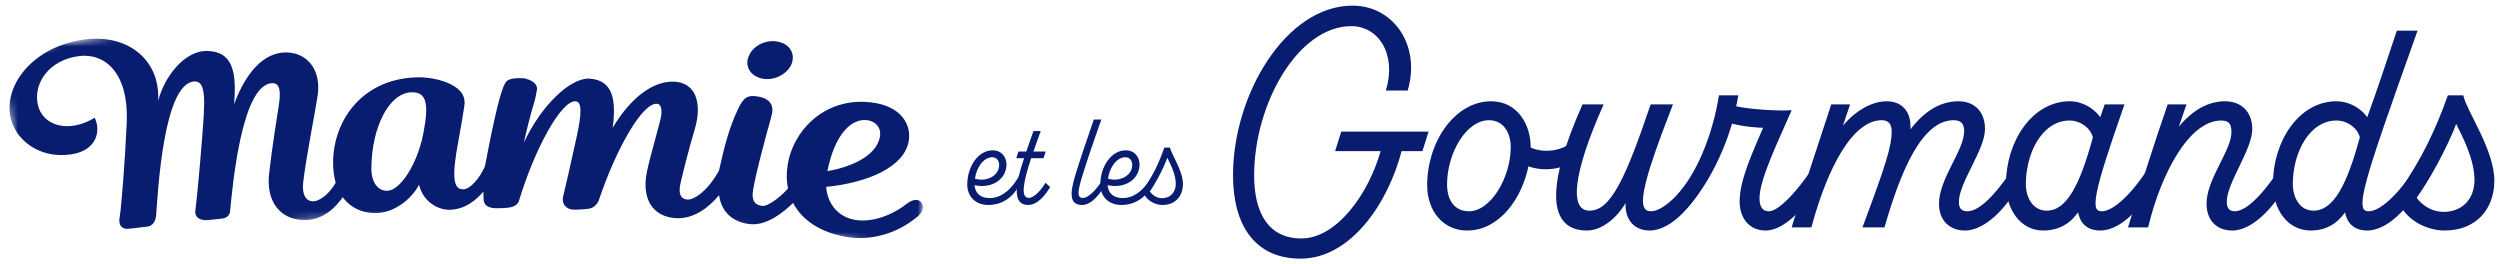
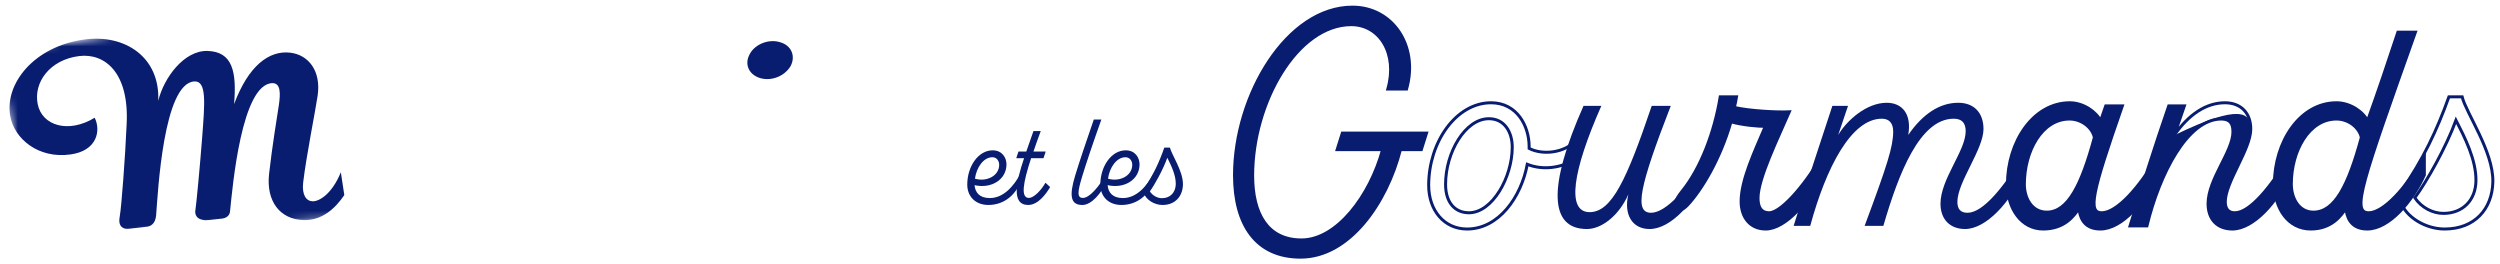
<svg xmlns="http://www.w3.org/2000/svg" xmlns:xlink="http://www.w3.org/1999/xlink" width="350px" height="37px" viewBox="0 0 350 37">
  <title>Group 58</title>
  <defs>
    <path d="M0,5.219 C1.467,14.474 2.933,23.73 4.399,32.984 L4.399,32.984 C45.438,26.486 87.245,26.486 128.285,32.984 L128.285,32.984 C129.752,23.73 131.218,14.474 132.685,5.219 L132.685,5.219 C110.707,1.74 88.525,0 66.342,0 L66.342,0 C44.16,0 21.977,1.74 0,5.219" id="path-1" />
    <path d="M0,5.219 C1.467,14.474 2.933,23.73 4.399,32.984 L4.399,32.984 C45.438,26.486 87.245,26.486 128.285,32.984 L128.285,32.984 C129.752,23.73 131.218,14.474 132.685,5.219 L132.685,5.219 C110.707,1.74 88.525,0 66.342,0 L66.342,0 C44.16,0 21.977,1.74 0,5.219" id="path-3" />
-     <path d="M0,5.219 C1.467,14.474 2.933,23.73 4.399,32.984 L4.399,32.984 C45.438,26.486 87.245,26.486 128.285,32.984 L128.285,32.984 C129.752,23.73 131.218,14.474 132.685,5.219 L132.685,5.219 C110.707,1.74 88.525,0 66.342,0 L66.342,0 C44.16,0 21.977,1.74 0,5.219" id="path-5" />
  </defs>
  <g id="Page-1" stroke="none" stroke-width="1" fill="none" fill-rule="evenodd">
    <g id="V2-11-CommentParticiper" transform="translate(-770, -1261)">
      <g id="Group-24" transform="translate(711, 1194)">
        <g id="Group-20" transform="translate(17, 25)">
          <g id="Group-58" transform="translate(42, 43)">
            <g id="Group-47" transform="translate(135.416, 0)">
              <path d="M64.299,17.632 C64.007,18.559 63.861,19.022 63.568,19.951 L60.643,19.951 C58.751,27.388 53.504,35 46.665,35 C40.428,35.001 37.417,30.45 37.417,23.538 C37.417,12.294 44.772,0 53.934,0 C59.525,0 63.224,5.382 61.504,11.462 L58.88,11.462 C60.299,6.475 57.719,2.451 53.762,2.451 C46.192,2.451 39.954,13.388 39.954,23.581 C39.954,28.963 42.062,32.594 46.793,32.594 C51.74,32.594 56.385,26.425 58.149,19.951 C55.603,19.951 54.329,19.951 51.783,19.951 C52.075,19.022 52.222,18.559 52.514,17.632 C57.228,17.632 59.585,17.632 64.299,17.632" id="Fill-24" fill="#091D70" />
              <path d="M64.299,17.632 C64.007,18.559 63.861,19.022 63.568,19.951 L60.643,19.951 C58.751,27.388 53.504,35 46.665,35 C40.428,35.001 37.417,30.45 37.417,23.538 C37.417,12.294 44.772,0 53.934,0 C59.525,0 63.224,5.382 61.504,11.462 L58.88,11.462 C60.299,6.475 57.719,2.451 53.762,2.451 C46.192,2.451 39.954,13.388 39.954,23.581 C39.954,28.963 42.062,32.594 46.793,32.594 C51.74,32.594 56.385,26.425 58.149,19.951 C55.603,19.951 54.329,19.951 51.783,19.951 C52.075,19.022 52.222,18.559 52.514,17.632 C57.228,17.632 59.585,17.632 64.299,17.632 Z" id="Stroke-25" stroke="#091D70" stroke-width="0.42" />
-               <path d="M76.298,19.6 C76.298,17.5 75.222,15.619 73.029,15.619 C69.717,15.619 66.964,20.344 66.964,24.807 C66.964,27.432 68.341,28.788 70.233,28.788 C73.502,28.788 76.298,23.844 76.298,19.6 M85.33,18.55 C85.158,19.688 85.072,20.257 84.9,21.394 C83.179,22.488 80.599,22.881 78.405,22.006 C77.545,26.601 74.405,31.063 69.975,31.063 C66.749,31.063 64.599,28.438 64.599,24.938 C64.599,18.857 68.47,13.388 73.33,13.388 C76.986,13.388 78.663,16.669 78.663,19.513 L78.663,19.776 C80.513,20.737 83.652,20.475 85.33,18.55" id="Fill-26" fill="#091D70" />
              <path d="M76.298,19.6 C76.298,17.5 75.222,15.619 73.029,15.619 C69.717,15.619 66.964,20.344 66.964,24.807 C66.964,27.432 68.341,28.788 70.233,28.788 C73.502,28.788 76.298,23.844 76.298,19.6 Z M85.33,18.55 C85.158,19.688 85.072,20.257 84.9,21.394 C83.179,22.488 80.599,22.881 78.405,22.006 C77.545,26.601 74.405,31.063 69.975,31.063 C66.749,31.063 64.599,28.438 64.599,24.938 C64.599,18.857 68.47,13.388 73.33,13.388 C76.986,13.388 78.663,16.669 78.663,19.513 L78.663,19.776 C80.513,20.737 83.652,20.475 85.33,18.55 Z" id="Stroke-27" stroke="#091D70" stroke-width="0.42" />
              <path d="M103.523,20.869 L103.523,23.494 C101.845,27.213 98.577,31.063 95.523,31.063 C93.114,31.063 91.867,29.05 92.555,26.207 C91.265,29.138 88.856,31.063 86.749,31.063 C81.501,31.063 81.243,25.157 86.275,13.825 L88.77,13.825 C84.726,22.969 83.866,28.701 87.136,28.701 C90.233,28.701 92.34,24.106 95.824,13.825 C96.891,13.825 97.424,13.825 98.491,13.825 C94.104,25.113 93.329,28.788 95.738,28.788 C97.802,28.788 100.985,25.332 103.523,20.869" id="Fill-28" fill="#091D70" />
-               <path d="M103.523,20.869 L103.523,23.494 C101.845,27.213 98.577,31.063 95.523,31.063 C93.114,31.063 91.867,29.05 92.555,26.207 C91.265,29.138 88.856,31.063 86.749,31.063 C81.501,31.063 81.243,25.157 86.275,13.825 L88.77,13.825 C84.726,22.969 83.866,28.701 87.136,28.701 C90.233,28.701 92.34,24.106 95.824,13.825 C96.891,13.825 97.424,13.825 98.491,13.825 C94.104,25.113 93.329,28.788 95.738,28.788 C97.802,28.788 100.985,25.332 103.523,20.869 Z" id="Stroke-29" stroke="#091D70" stroke-width="0.42" />
              <path d="M119.565,20.869 L119.565,23.494 C118.017,27.081 114.576,31.063 111.78,31.063 C109.544,31.063 108.34,29.356 108.34,27.213 C108.34,24.15 110.275,20.125 111.737,16.669 C110.705,16.713 108.512,16.494 106.92,16.056 C105.415,21.307 102.79,25.638 100.812,27.738 C99.436,29.182 97.985,28.349 100.081,25.769 C102.663,22.59 104.598,17.544 105.415,12.556 C106.326,12.556 106.782,12.556 107.694,12.556 C107.608,13.037 107.522,13.563 107.393,14.044 C109.458,14.525 113.329,14.744 115.092,14.657 C113.501,18.332 110.705,24.019 110.705,26.731 C110.705,28.044 111.178,28.788 112.253,28.788 C114.189,28.788 118.06,23.756 119.565,20.869" id="Fill-30" fill="#091D70" />
              <path d="M119.565,20.869 L119.565,23.494 C118.017,27.081 114.576,31.063 111.78,31.063 C109.544,31.063 108.34,29.356 108.34,27.213 C108.34,24.15 110.275,20.125 111.737,16.669 C110.705,16.713 108.512,16.494 106.92,16.056 C105.415,21.307 102.79,25.638 100.812,27.738 C99.436,29.182 97.985,28.349 100.081,25.769 C102.663,22.59 104.598,17.544 105.415,12.556 C106.326,12.556 106.782,12.556 107.694,12.556 C107.608,13.037 107.522,13.563 107.393,14.044 C109.458,14.525 113.329,14.744 115.092,14.657 C113.501,18.332 110.705,24.019 110.705,26.731 C110.705,28.044 111.178,28.788 112.253,28.788 C114.189,28.788 118.06,23.756 119.565,20.869 Z" id="Stroke-31" stroke="#091D70" stroke-width="0.42" />
              <path d="M136.252,27.519 C136.252,24.063 139.779,20.125 139.779,17.369 C139.779,16.187 139.22,15.619 138.102,15.619 C133.371,15.619 130.403,23.232 128.253,30.626 L125.629,30.626 C128.812,22.094 129.629,19.513 129.629,17.413 C129.629,16.231 129.07,15.619 128.037,15.619 C123.779,15.619 120.253,22.4 118.015,30.626 L115.693,30.626 C117.413,25.025 119.263,19.425 121.113,13.825 L123.306,13.825 C122.756,15.453 122.48,16.267 121.93,17.894 C123.177,15.794 125.93,13.388 128.726,13.388 C130.919,13.388 132.253,15.006 131.736,17.894 C133.758,14.962 136.123,13.388 138.747,13.388 C140.984,13.388 142.274,14.832 142.274,17.062 C142.274,19.907 138.618,24.5 138.618,27.257 C138.618,28.263 139.048,28.788 140.037,28.788 C142.231,28.788 145.156,25.113 147.693,20.912 L147.693,23.538 C146.016,27.257 142.661,31.063 139.693,31.063 C137.629,31.063 136.252,29.751 136.252,27.519" id="Fill-32" fill="#091D70" />
-               <path d="M136.252,27.519 C136.252,24.063 139.779,20.125 139.779,17.369 C139.779,16.187 139.22,15.619 138.102,15.619 C133.371,15.619 130.403,23.232 128.253,30.626 L125.629,30.626 C128.812,22.094 129.629,19.513 129.629,17.413 C129.629,16.231 129.07,15.619 128.037,15.619 C123.779,15.619 120.253,22.4 118.015,30.626 L115.693,30.626 C117.413,25.025 119.263,19.425 121.113,13.825 L123.306,13.825 C122.756,15.453 122.48,16.267 121.93,17.894 C123.177,15.794 125.93,13.388 128.726,13.388 C130.919,13.388 132.253,15.006 131.736,17.894 C133.758,14.962 136.123,13.388 138.747,13.388 C140.984,13.388 142.274,14.832 142.274,17.062 C142.274,19.907 138.618,24.5 138.618,27.257 C138.618,28.263 139.048,28.788 140.037,28.788 C142.231,28.788 145.156,25.113 147.693,20.912 L147.693,23.538 C146.016,27.257 142.661,31.063 139.693,31.063 C137.629,31.063 136.252,29.751 136.252,27.519 Z" id="Stroke-33" stroke="#091D70" stroke-width="0.42" />
              <path d="M157.8,18.244 C157.499,16.844 155.994,15.663 154.317,15.663 C150.446,15.663 147.994,20.169 147.994,24.807 C147.994,26.731 149.026,28.701 151.134,28.701 C154.101,28.701 155.994,24.894 157.8,18.244 M166.618,20.869 L166.618,23.494 C164.94,27.213 161.671,31.063 158.618,31.063 C156.166,31.063 155.736,29.182 155.65,28.176 C154.962,29.182 153.671,31.063 150.618,31.063 C147.564,31.063 145.628,28.176 145.628,24.807 C145.628,18.857 149.241,13.387 154.36,13.387 C156.295,13.387 158.101,14.7 158.661,15.925 C158.953,15.085 159.099,14.665 159.392,13.825 C160.321,13.825 160.786,13.825 161.714,13.825 C157.456,26.032 156.854,28.788 158.833,28.788 C160.897,28.788 164.08,25.331 166.618,20.869" id="Fill-34" fill="#091D70" />
              <path d="M157.8,18.244 C157.499,16.844 155.994,15.663 154.317,15.663 C150.446,15.663 147.994,20.169 147.994,24.807 C147.994,26.731 149.026,28.701 151.134,28.701 C154.101,28.701 155.994,24.894 157.8,18.244 Z M166.618,20.869 L166.618,23.494 C164.94,27.213 161.671,31.063 158.618,31.063 C156.166,31.063 155.736,29.182 155.65,28.176 C154.962,29.182 153.671,31.063 150.618,31.063 C147.564,31.063 145.628,28.176 145.628,24.807 C145.628,18.857 149.241,13.387 154.36,13.387 C156.295,13.387 158.101,14.7 158.661,15.925 C158.953,15.085 159.099,14.665 159.392,13.825 C160.321,13.825 160.786,13.825 161.714,13.825 C157.456,26.032 156.854,28.788 158.833,28.788 C160.897,28.788 164.08,25.331 166.618,20.869 Z" id="Stroke-35" stroke="#091D70" stroke-width="0.42" />
-               <path d="M173.713,27.519 C173.713,24.063 177.197,20.213 177.197,17.456 C177.197,16.275 176.767,15.663 175.563,15.663 C170.831,15.663 166.918,23.363 165.154,30.626 C164.208,30.626 163.735,30.626 162.789,30.626 C164.509,25.025 166.272,19.425 168.208,13.825 C169.085,13.825 169.523,13.825 170.401,13.825 C169.834,15.47 169.55,16.293 168.982,17.937 C171.004,15.006 173.455,13.388 176.079,13.388 C178.315,13.388 179.692,14.832 179.692,17.062 C179.692,19.907 176.122,24.5 176.122,27.257 C176.122,28.263 176.595,28.788 177.455,28.788 C179.606,28.788 182.573,25.069 185.111,20.869 L185.111,23.494 C183.434,27.213 180.079,31.063 177.111,31.063 C175.046,31.063 173.713,29.751 173.713,27.519" id="Fill-36" fill="#091D70" />
+               <path d="M173.713,27.519 C173.713,24.063 177.197,20.213 177.197,17.456 C177.197,16.275 176.767,15.663 175.563,15.663 C170.831,15.663 166.918,23.363 165.154,30.626 C164.208,30.626 163.735,30.626 162.789,30.626 C164.509,25.025 166.272,19.425 168.208,13.825 C169.085,13.825 169.523,13.825 170.401,13.825 C169.834,15.47 169.55,16.293 168.982,17.937 C178.315,13.388 179.692,14.832 179.692,17.062 C179.692,19.907 176.122,24.5 176.122,27.257 C176.122,28.263 176.595,28.788 177.455,28.788 C179.606,28.788 182.573,25.069 185.111,20.869 L185.111,23.494 C183.434,27.213 180.079,31.063 177.111,31.063 C175.046,31.063 173.713,29.751 173.713,27.519" id="Fill-36" fill="#091D70" />
              <path d="M173.713,27.519 C173.713,24.063 177.197,20.213 177.197,17.456 C177.197,16.275 176.767,15.663 175.563,15.663 C170.831,15.663 166.918,23.363 165.154,30.626 C164.208,30.626 163.735,30.626 162.789,30.626 C164.509,25.025 166.272,19.425 168.208,13.825 C169.085,13.825 169.523,13.825 170.401,13.825 C169.834,15.47 169.55,16.293 168.982,17.937 C171.004,15.006 173.455,13.388 176.079,13.388 C178.315,13.388 179.692,14.832 179.692,17.062 C179.692,19.907 176.122,24.5 176.122,27.257 C176.122,28.263 176.595,28.788 177.455,28.788 C179.606,28.788 182.573,25.069 185.111,20.869 L185.111,23.494 C183.434,27.213 180.079,31.063 177.111,31.063 C175.046,31.063 173.713,29.751 173.713,27.519 Z" id="Stroke-37" stroke="#091D70" stroke-width="0.42" />
              <path d="M195.175,18.244 C194.874,16.844 193.369,15.663 191.691,15.663 C187.82,15.663 185.369,20.169 185.369,24.763 C185.369,26.731 186.401,28.701 188.465,28.701 C191.476,28.701 193.369,24.894 195.175,18.244 M203.992,20.869 L203.992,23.494 C202.315,27.213 199.046,31.063 195.992,31.063 C193.541,31.063 193.11,29.181 193.024,28.175 C192.336,29.181 191.046,31.063 188.078,31.063 C184.938,31.063 183.003,28.175 183.003,24.763 C183.003,18.857 186.573,13.387 191.691,13.387 C193.67,13.387 195.476,14.7 196.035,15.925 C197.541,11.769 198.917,7.657 200.293,3.501 L202.745,3.501 C195.261,24.544 193.756,28.787 196.207,28.787 C198.272,28.787 201.454,25.331 203.992,20.869" id="Fill-38" fill="#091D70" />
              <path d="M195.175,18.244 C194.874,16.844 193.369,15.663 191.691,15.663 C187.82,15.663 185.369,20.169 185.369,24.763 C185.369,26.731 186.401,28.701 188.465,28.701 C191.476,28.701 193.369,24.894 195.175,18.244 Z M203.992,20.869 L203.992,23.494 C202.315,27.213 199.046,31.063 195.992,31.063 C193.541,31.063 193.11,29.181 193.024,28.175 C192.336,29.181 191.046,31.063 188.078,31.063 C184.938,31.063 183.003,28.175 183.003,24.763 C183.003,18.857 186.573,13.387 191.691,13.387 C193.67,13.387 195.476,14.7 196.035,15.925 C197.541,11.769 198.917,7.657 200.293,3.501 L202.745,3.501 C195.261,24.544 193.756,28.787 196.207,28.787 C198.272,28.787 201.454,25.331 203.992,20.869 Z" id="Stroke-39" stroke="#091D70" stroke-width="0.42" />
-               <path d="M208.422,15.838 C207.045,19.6 204.336,24.413 202.658,26.688 C203.605,28.088 205.196,28.876 206.658,28.876 C209.411,28.876 211.177,26.992 211.217,24.325 C211.263,21.353 209.626,18.2 208.422,15.838 L208.422,15.838 Z M209.282,12.557 C209.841,14.831 213.674,20.218 213.583,24.457 C213.502,28.259 211.045,31.063 206.83,31.062 C204.164,31.062 201.368,29.4 200.637,27.169 C200.422,26.6 200.508,26.163 200.723,25.813 C203.863,21.263 205.755,17.238 207.432,12.557 L209.282,12.557 Z" id="Fill-40" fill="#091D70" />
              <path d="M208.422,15.838 C207.045,19.6 204.336,24.413 202.658,26.688 C203.605,28.088 205.196,28.876 206.658,28.876 C209.411,28.876 211.177,26.992 211.217,24.325 C211.263,21.353 209.626,18.2 208.422,15.838 Z M209.282,12.557 C209.841,14.831 213.674,20.218 213.583,24.457 C213.502,28.259 211.045,31.063 206.83,31.062 C204.164,31.062 201.368,29.4 200.637,27.169 C200.422,26.6 200.508,26.163 200.723,25.813 C203.863,21.263 205.755,17.238 207.432,12.557 L209.282,12.557 Z" id="Stroke-41" stroke="#091D70" stroke-width="0.42" />
              <path d="M1.076,24.013 C2.7,24.506 4.47,23.614 4.47,22.077 C4.47,21.545 4.142,21.013 3.521,21.013 C2.28,21.013 1.295,22.437 1.076,24.013 M7.499,23.235 L7.499,24.412 C6.787,26.196 5.255,27.696 2.937,27.696 C1.04,27.678 0,26.405 0,24.848 C0,22.286 1.55,20.045 3.558,20.045 C4.908,20.045 5.492,21.108 5.492,22.001 C5.492,24.127 3.412,25.456 1.021,24.924 C1.112,25.949 1.715,26.728 3.157,26.728 C5.018,26.728 6.478,25.153 7.499,23.235" id="Fill-42" fill="#091D70" />
              <path d="M11.604,25.19 C11.021,26.177 9.925,27.677 8.539,27.697 L8.52,27.697 C6.13,27.677 6.842,24.45 7.955,21.146 L6.86,21.146 L7.17,20.216 L8.265,20.216 C8.612,19.209 8.976,18.222 9.268,17.349 L10.29,17.349 C9.907,18.375 9.561,19.342 9.268,20.216 L10.984,20.216 L10.673,21.146 L8.94,21.146 C7.791,24.658 7.462,26.709 8.63,26.709 C9.323,26.709 10.381,25.608 10.947,24.582 L11.604,25.19 Z" id="Fill-43" fill="#091D70" />
              <path d="M19.505,23.272 L19.505,24.412 C18.793,26.026 17.407,27.697 16.111,27.697 C14.395,27.697 14.286,26.311 15.108,23.576 C15.727,21.545 16.713,18.64 17.716,15.735 L18.774,15.735 C17.571,19.115 16.621,21.943 16.093,23.691 C15.399,25.95 15.381,26.709 16.201,26.709 C17.078,26.709 18.428,25.209 19.505,23.272" id="Fill-44" fill="#091D70" />
              <path d="M19.705,24.013 C21.329,24.506 23.099,23.614 23.099,22.077 C23.099,21.545 22.77,21.013 22.15,21.013 C20.909,21.013 19.924,22.437 19.705,24.013 M26.128,23.235 L26.128,24.412 C25.416,26.196 23.884,27.696 21.566,27.696 C19.669,27.678 18.629,26.405 18.629,24.848 C18.629,22.286 20.179,20.045 22.187,20.045 C23.537,20.045 24.121,21.108 24.121,22.001 C24.121,24.127 22.041,25.456 19.65,24.924 C19.741,25.949 20.343,26.728 21.785,26.728 C23.647,26.728 25.107,25.153 26.128,23.235" id="Fill-45" fill="#091D70" />
              <path d="M28.007,21.089 C27.424,22.722 26.273,24.81 25.563,25.797 C25.964,26.405 26.639,26.747 27.259,26.747 C28.427,26.747 29.175,25.931 29.193,24.772 C29.212,23.481 28.518,22.114 28.007,21.089 L28.007,21.089 Z M28.373,19.665 C28.61,20.653 30.234,22.988 30.197,24.83 C30.16,26.481 29.121,27.696 27.332,27.696 C26.201,27.696 25.015,26.975 24.704,26.006 C24.614,25.76 24.65,25.57 24.741,25.418 C26.074,23.443 26.876,21.697 27.587,19.665 L28.373,19.665 Z" id="Fill-46" fill="#091D70" />
            </g>
            <g id="Group-57" transform="translate(0, 1.008)">
              <g id="Group-50">
                <mask id="mask-2" fill="white">
                  <use xlink:href="#path-1" />
                </mask>
                <g id="Clip-49" />
                <path d="M47.718,22.103 C46.471,25.176 44.676,26.194 43.778,26.175 C42.878,26.154 42.252,25.302 42.44,23.567 C42.866,19.925 44.156,13.519 44.469,11.391 C44.982,7.885 43.165,5.68 40.665,5.371 C37.646,4.996 34.758,7.245 32.771,12.572 C33.157,8.013 32.553,5.221 29.042,5.125 C25.774,5.04 22.951,8.849 22.152,12.111 C22.43,6.031 17.541,2.752 11.845,3.515 C4.772,4.463 0.623,9.712 1.43,14.243 C1.983,17.382 5.335,20.26 9.89,19.612 C13.63,19.087 14.141,16.237 13.254,14.476 C9.605,16.705 5.896,15.618 5.278,12.573 C4.666,9.537 6.974,6.331 11.119,5.838 C14.673,5.416 18.115,8.159 17.728,15.408 C17.536,19.969 16.994,27.021 16.779,28.183 C16.629,28.955 16.705,29.437 17.02,29.744 C17.25,29.969 17.574,30.06 17.984,30.019 C17.987,30.019 17.99,30.019 17.993,30.018 C18.503,29.962 20.208,29.794 20.661,29.719 C20.998,29.665 21.742,29.401 21.856,28.166 C22.116,24.8 22.887,9.626 27.213,9.391 C28.97,9.303 28.664,12.44 28.304,17.214 C27.983,21.393 27.488,26.568 27.369,27.303 C27.282,27.717 27.343,28.061 27.552,28.326 C27.861,28.72 28.374,28.783 28.725,28.825 C28.98,28.835 29.515,28.773 30.246,28.687 C30.567,28.652 30.722,28.628 30.842,28.623 C31.702,28.585 32.183,28.165 32.211,27.521 C32.559,24.164 33.806,9.752 38.122,9.632 C39.318,9.608 39.277,11.096 39.036,12.722 C38.793,14.348 38.094,18.519 37.668,22.362 C37.247,26.209 39.229,28.694 42.46,28.806 C45.113,28.899 46.961,27.13 48.204,25.304 C48.043,24.236 47.881,23.17 47.718,22.103" id="Fill-48" fill="#091D70" mask="url(#mask-2)" />
              </g>
              <g id="Group-53">
                <mask id="mask-4" fill="white">
                  <use xlink:href="#path-3" />
                </mask>
                <g id="Clip-52" />
                <path d="M106.381,8.913 C106.381,8.913 106.382,8.913 106.382,8.913 C106.59,8.977 106.807,9.022 107.028,9.046 C107.557,9.102 108.114,9.04 108.649,8.859 C109.495,8.572 110.223,8.005 110.66,7.285 C111.443,5.876 110.803,4.352 109.235,3.91 C108.514,3.677 107.685,3.698 106.9,3.974 C106.037,4.277 105.332,4.857 104.972,5.55 C104.177,6.947 104.81,8.418 106.381,8.913" id="Fill-51" fill="#091D70" mask="url(#mask-4)" />
              </g>
              <g id="Group-56">
                <mask id="mask-6" fill="white">
                  <use xlink:href="#path-5" />
                </mask>
                <g id="Clip-55" />
                <path d="M121.531,14.837 C122.511,15.006 123.4,15.78 123.196,17.079 C122.723,20.028 118.654,21.475 115.837,21.952 C116.86,16.751 119.259,14.442 121.531,14.837 M59.255,16.729 C58.395,21.082 56.008,24.616 54.27,24.7 C53.005,24.758 51.972,23.653 51.993,21.517 C52.039,15.803 54.463,10.977 57.637,10.911 C59.731,10.869 60.081,12.521 59.255,16.729 M128.929,26.277 C128.491,25.751 127.624,25.997 127.056,26.447 C124.98,28.082 122.138,29.201 119.682,28.768 C117.35,28.357 115.854,26.553 115.661,24.155 C121.346,23.597 126.587,21.441 127.22,17.743 C127.616,15.397 126.143,13.044 122.586,12.42 C115.778,11.244 111.008,16.108 110.26,21.172 C110.082,22.309 110.116,23.38 110.32,24.376 C109.066,25.8 107.443,26.865 106.793,26.821 C105.813,26.752 105.118,26.237 105.455,24.436 C105.996,21.549 106.713,19.113 107.127,17.45 C107.421,16.267 107.894,14.807 108.095,13.829 C108.3,12.839 107.874,11.835 106.249,11.529 C104.612,11.212 104.087,11.687 103.348,13.215 C102.085,15.83 101.403,18.531 100.665,21.855 C99.079,24.771 97.155,25.969 96.258,25.932 C95.31,25.891 94.948,25.139 95.249,23.768 C95.558,22.361 96.365,19.103 97.258,16.103 C98.373,12.374 97.367,9.576 94.416,9.425 C91.449,9.276 88.273,11.686 85.773,15.882 C86.267,12.229 85.936,9.198 82.523,9.001 C79.912,8.85 75.801,12.662 73.343,17.962 C73.647,16.48 74.3,13.899 74.826,12.184 C74.983,11.675 75.051,11.144 75.164,10.624 C75.224,10.346 75.166,10.068 74.996,9.823 C74.589,9.236 73.628,8.984 73.252,8.939 C72.415,8.927 71.503,8.897 70.968,9.331 C70.292,9.879 69.518,13.322 68.77,16.799 C68.539,17.875 68.216,19.68 67.903,21.237 C67.177,22.923 65.85,24.497 64.826,24.497 C63.475,24.497 63.194,22.827 64.21,17.531 C64.427,16.404 64.777,14.264 64.997,12.918 C65.203,11.654 64.738,10.824 63.682,10.123 C62.447,9.303 60.305,8.758 58.327,8.816 C50.36,9.055 46.327,15.379 46.654,21.441 C46.874,25.743 49.515,27.933 52.771,27.822 C55.189,27.738 57.608,25.909 58.664,23.853 C59.244,26.231 61.262,27.367 62.915,27.359 C65.222,27.343 66.805,25.818 67.676,24.814 C67.661,25.152 67.705,25.643 67.704,25.81 C67.704,27.2 69.147,27.161 69.924,27.141 C70.095,27.136 70.267,27.13 70.439,27.125 C71.285,27.075 72.441,27.021 72.691,25.987 C74.851,18.907 78.524,12.068 80.575,12.173 C81.495,12.217 81.426,13.937 80.787,16.9 C79.997,20.56 78.992,24.91 78.867,25.369 C78.702,25.961 78.828,26.369 78.961,26.609 C79.246,27.117 79.773,27.272 79.998,27.317 C80.5,27.397 81.927,27.288 82.407,27.217 C83.051,27.104 83.461,26.79 83.813,26.091 C83.84,26.015 83.866,25.939 83.893,25.863 C86.256,18.847 89.923,12.361 91.97,12.521 C92.485,12.56 92.668,13.102 92.586,14.085 C92.518,14.854 91.027,19.804 90.576,21.993 C89.77,25.907 91.429,28.359 94.648,28.535 C97.065,28.667 99.149,27.133 100.673,25.318 C100.983,27.704 102.683,29.181 105.113,29.379 C107.342,29.56 109.607,27.796 111.032,26.404 C112.305,28.83 114.863,30.532 118.414,31.145 C121.804,31.729 125.441,30.801 128.401,28.364 C128.986,27.881 129.592,27.075 128.929,26.277" id="Fill-54" fill="#091D70" mask="url(#mask-6)" />
              </g>
            </g>
          </g>
        </g>
      </g>
    </g>
  </g>
</svg>